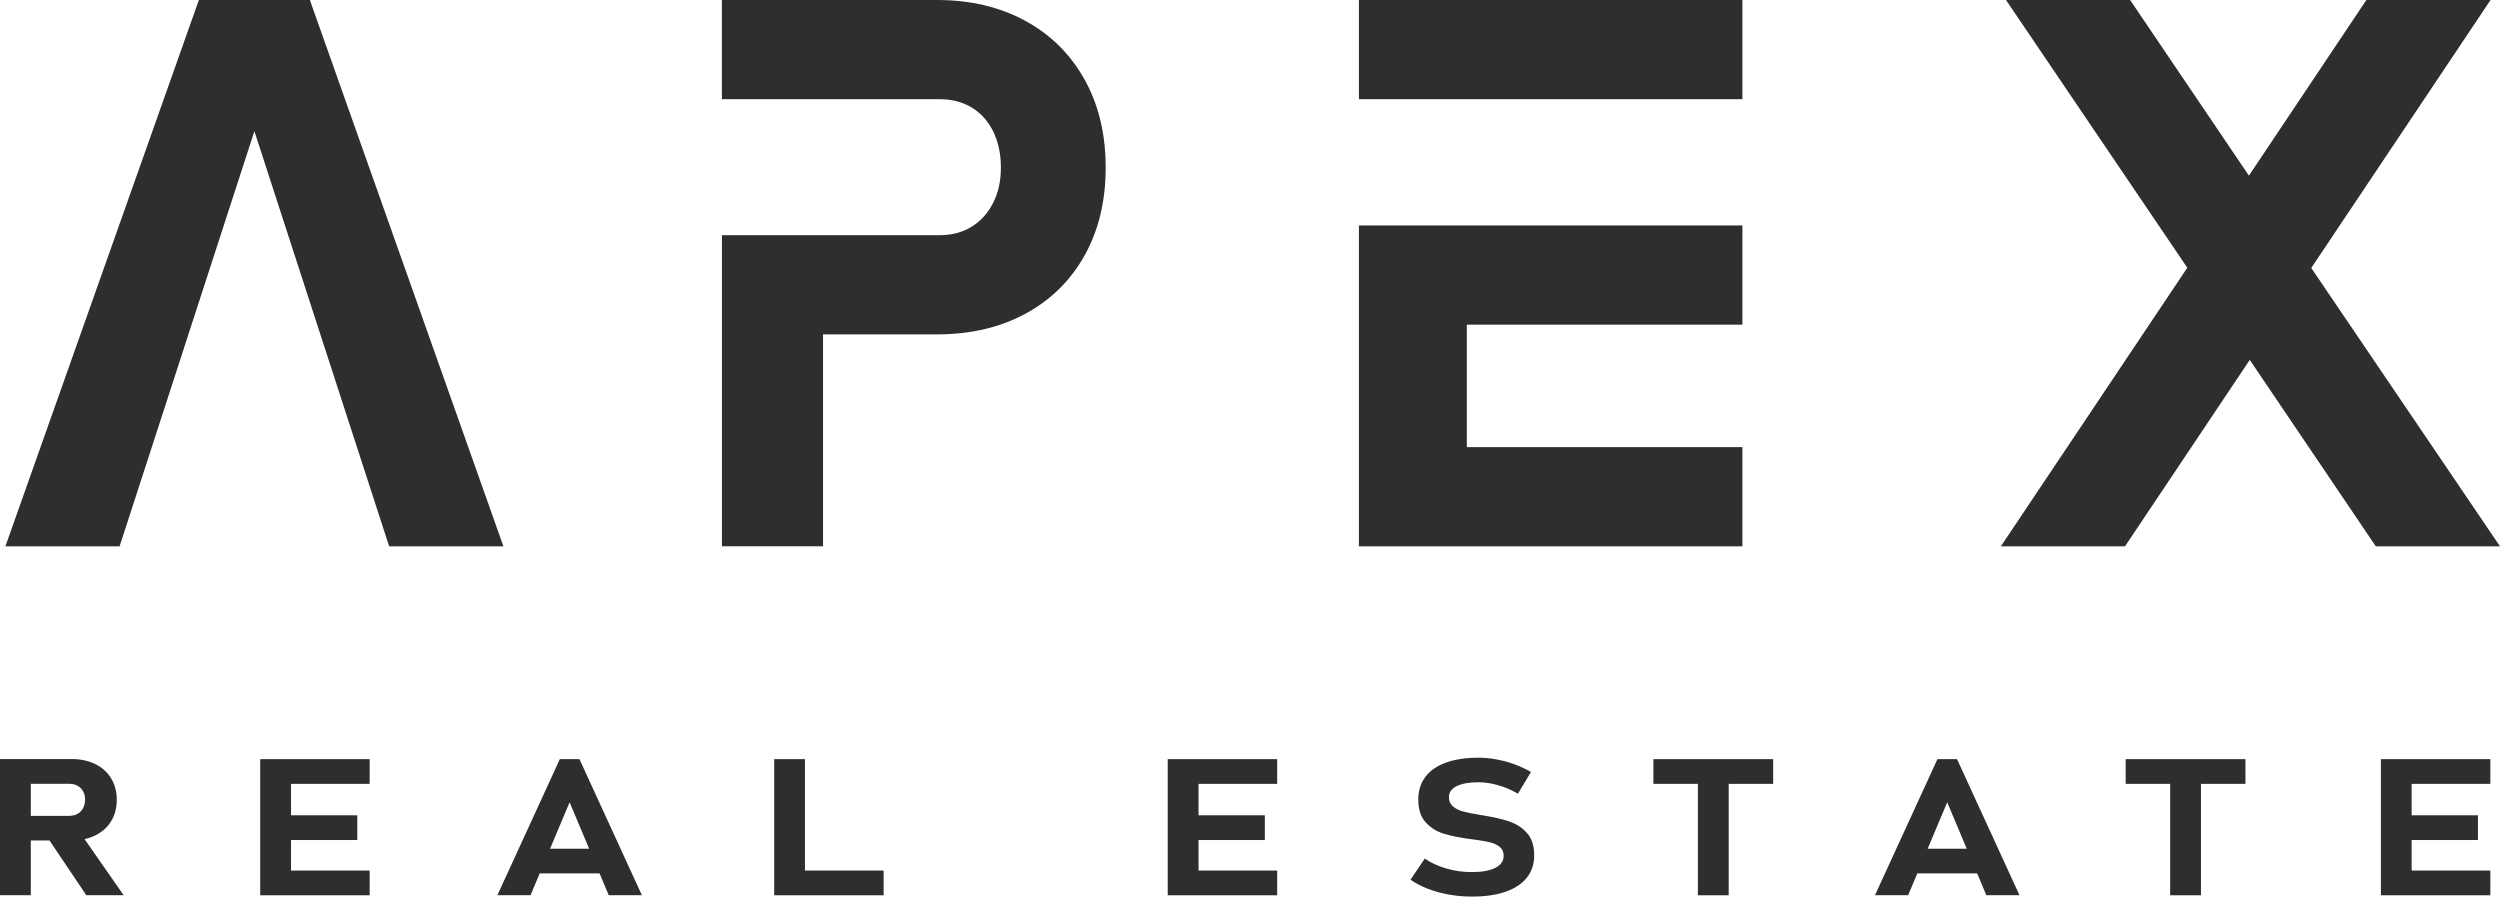
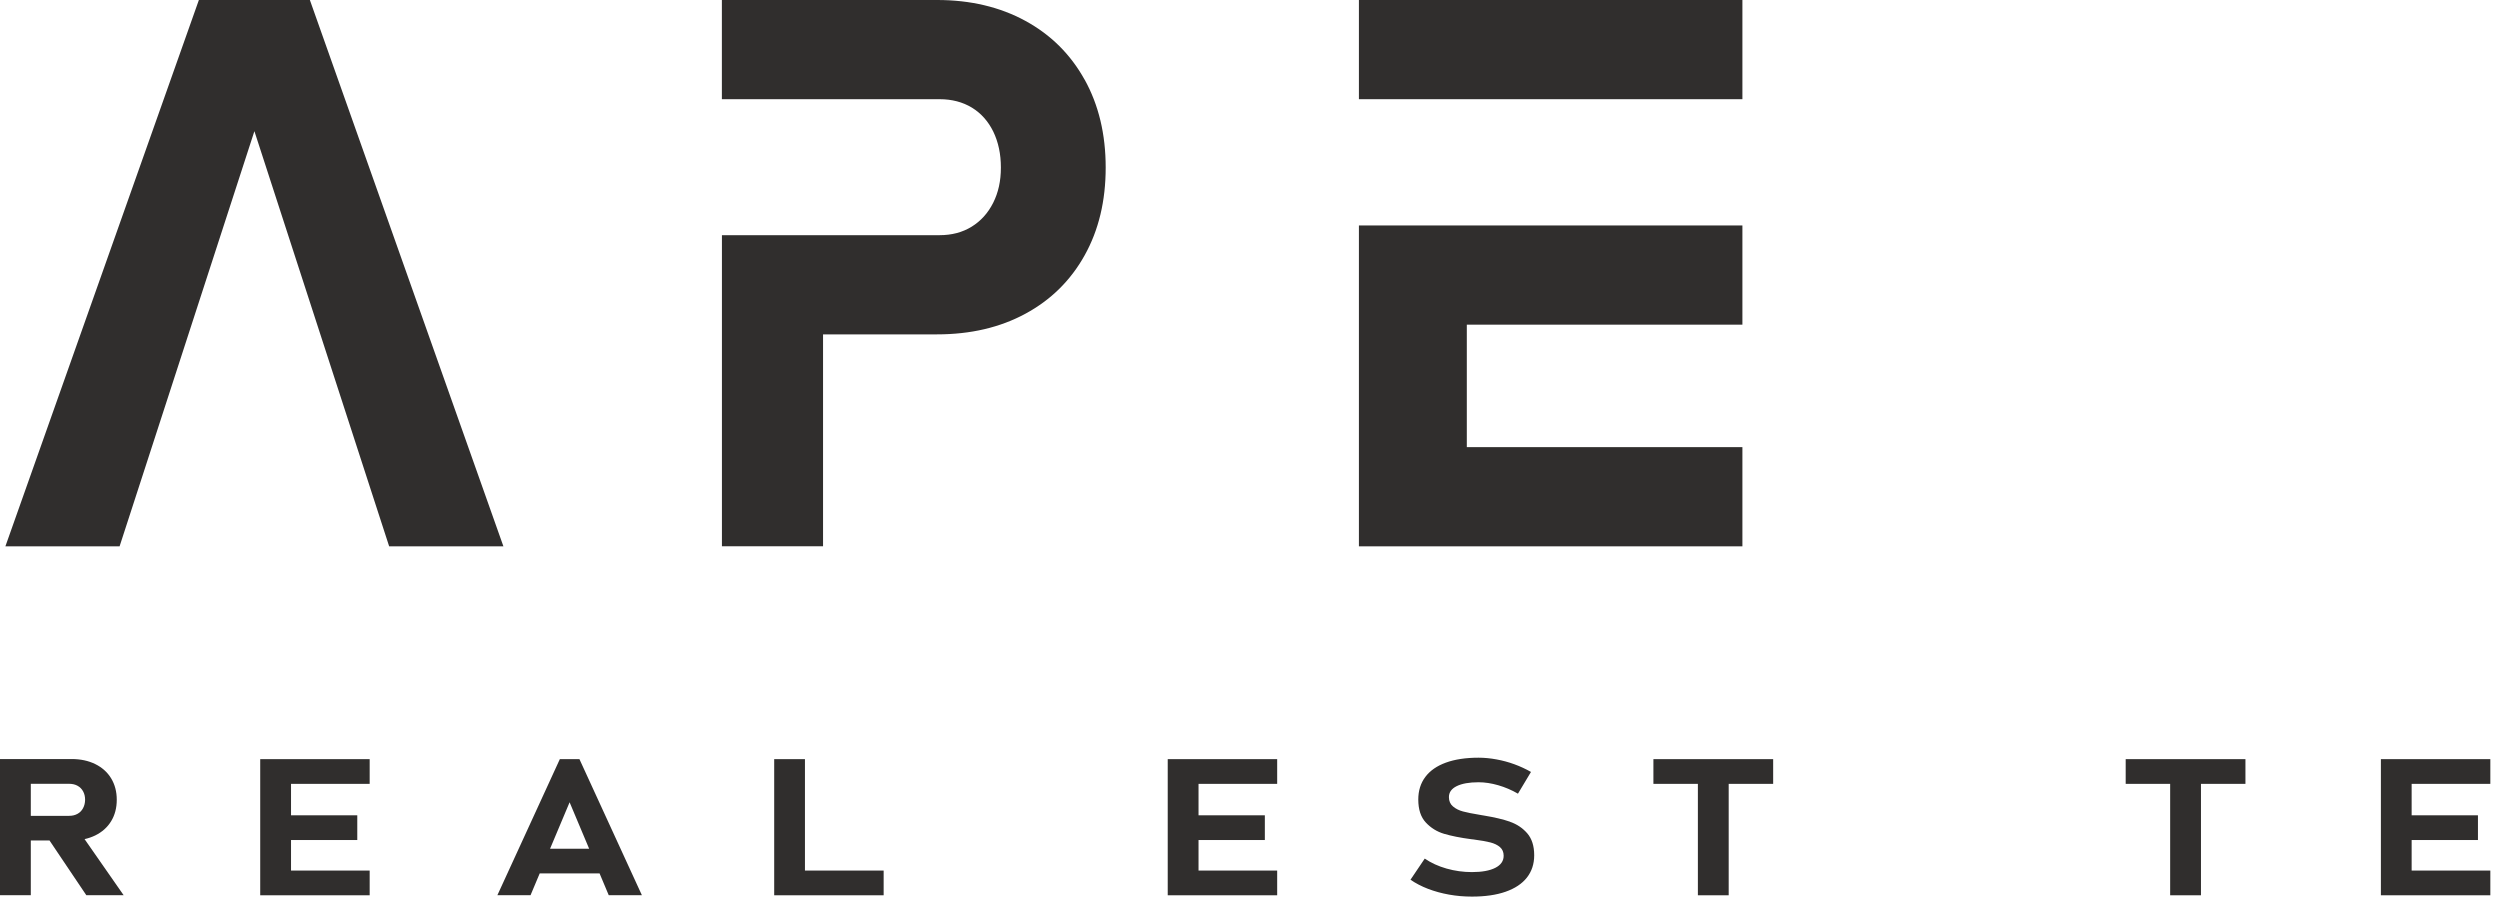
<svg xmlns="http://www.w3.org/2000/svg" id="Layer_2" data-name="Layer 2" viewBox="0 0 468.26 167.95">
  <defs>
    <style>
      .cls-1 {
        fill: #302e2d;
      }
    </style>
  </defs>
  <g id="Layer_1-2" data-name="Layer 1">
    <g>
      <g>
        <path class="cls-1" d="M17.84,156.48c1.28-.63,2.28-1.52,2.98-2.67.7-1.15,1.05-2.49,1.05-4.01s-.35-2.85-1.05-4.01c-.7-1.15-1.69-2.04-2.97-2.67-1.28-.63-2.76-.95-4.44-.95H0v25.51h5.77v-10.26h3.5l6.9,10.26h6.99l-7.32-10.51c.71-.16,1.38-.39,2-.69ZM5.77,146.81h7.18c.6,0,1.13.12,1.58.37.45.25.8.6,1.04,1.05.25.46.37.98.37,1.58-.01.6-.14,1.12-.39,1.58-.25.46-.59.81-1.04,1.05-.45.25-.97.37-1.56.37h-7.18v-6Z" />
        <polygon class="cls-1" points="50.82 142.19 48.74 142.19 48.74 167.69 50.82 167.69 54.51 167.69 69.24 167.69 69.24 163.06 54.51 163.06 54.51 157.34 66.92 157.34 66.92 152.71 54.51 152.71 54.51 146.82 69.24 146.82 69.24 142.19 54.51 142.19 50.82 142.19" />
        <path class="cls-1" d="M104.86,142.19l-11.7,25.49h6.21l1.72-4.09h11.21l1.72,4.09h6.21l-11.7-25.49h-3.66ZM103.03,158.97l3.66-8.7,3.66,8.7h-7.32Z" />
        <polygon class="cls-1" points="150.77 142.19 145.01 142.19 145.01 167.69 147.57 167.69 150.77 167.69 165.51 167.69 165.51 163.06 150.77 163.06 150.77 142.19" />
        <polygon class="cls-1" points="220.81 142.19 218.72 142.19 218.72 167.69 220.81 167.69 224.49 167.69 239.22 167.69 239.22 163.06 224.49 163.06 224.49 157.34 236.91 157.34 236.91 152.71 224.49 152.71 224.49 146.82 239.22 146.82 239.22 142.19 224.49 142.19 220.81 142.19" />
        <path class="cls-1" d="M282.83,153.91c-1.3-.45-2.91-.83-4.85-1.15-.08-.01-.17-.03-.24-.04-.08-.02-.16-.03-.24-.04-.06-.01-.11-.02-.17-.03-.06,0-.11-.01-.17-.03-1.35-.22-2.39-.43-3.14-.63-.74-.2-1.37-.51-1.87-.94-.51-.43-.76-1.01-.76-1.74v-.02c0-.88.48-1.56,1.45-2.04s2.34-.73,4.1-.73c1.18,0,2.41.19,3.69.56,1.28.37,2.52.9,3.69,1.58l2.44-4.07c-.98-.56-2.02-1.04-3.11-1.44-1.09-.4-2.21-.7-3.36-.91-1.14-.21-2.26-.32-3.36-.32-2.39,0-4.42.31-6.1.92-1.68.61-2.97,1.5-3.85,2.67s-1.33,2.58-1.33,4.23v.02c0,1.86.47,3.29,1.41,4.3.94,1.01,2.08,1.72,3.43,2.12,1.35.4,3.04.74,5.09,1.01l.46.05s.08.02.12.02.07,0,.12.02c1.16.15,2.12.32,2.86.51.74.19,1.35.48,1.81.88s.69.94.69,1.61v.02c0,.97-.52,1.72-1.56,2.25-1.04.53-2.5.8-4.38.8-1.63,0-3.21-.22-4.76-.66-1.54-.44-2.9-1.06-4.08-1.87l-2.67,3.96c.97.67,2.07,1.24,3.29,1.71,1.23.47,2.54.83,3.94,1.08,1.4.25,2.82.37,4.28.37,2.46,0,4.56-.3,6.3-.91s3.08-1.49,3.99-2.65c.91-1.16,1.37-2.55,1.37-4.17v-.03c0-1.73-.44-3.09-1.3-4.09-.87-1-1.95-1.72-3.25-2.17Z" />
        <polygon class="cls-1" points="332.12 146.82 332.12 142.19 309.69 142.19 309.69 146.82 318.02 146.82 318.02 167.69 323.79 167.69 323.79 146.82 332.12 146.82" />
-         <path class="cls-1" d="M362.89,142.19l-11.7,25.49h6.21l1.72-4.09h11.21l1.72,4.09h6.21l-11.7-25.49h-3.66ZM361.06,158.97l3.66-8.7,3.66,8.7h-7.32Z" />
        <polygon class="cls-1" points="398.15 146.82 406.48 146.82 406.48 167.69 412.25 167.69 412.25 146.82 420.58 146.82 420.58 142.19 398.15 142.19 398.15 146.82" />
        <polygon class="cls-1" points="466.45 146.82 466.45 142.19 451.71 142.19 448.03 142.19 445.95 142.19 445.95 167.69 448.03 167.69 451.71 167.69 466.45 167.69 466.45 163.06 451.71 163.06 451.71 157.34 464.13 157.34 464.13 152.71 451.71 152.71 451.71 146.82 466.45 146.82" />
      </g>
-       <polygon class="cls-1" points="468.26 102.33 432.91 50.19 466.49 0 443.23 0 421.23 32.9 398.98 0 375.73 0 409.69 50.15 374.77 102.33 398.02 102.33 421.39 67.41 445 102.33 468.26 102.33" />
      <polygon class="cls-1" points="58.04 0 37.25 0 1.01 102.33 22.4 102.33 47.65 24.57 72.89 102.33 94.29 102.33 58.04 0" />
      <path class="cls-1" d="M203.15,14.92c-2.63-4.74-6.32-8.41-11.09-11.01-4.77-2.6-10.29-3.91-16.55-3.91h-40.3v18.58h40.78c2.3,0,4.32.53,6.05,1.58,1.73,1.06,3.06,2.56,4.01,4.5.94,1.95,1.42,4.19,1.42,6.72s-.48,4.69-1.45,6.62c-.97,1.92-2.32,3.41-4.04,4.47-1.73,1.06-3.72,1.58-5.98,1.58h-40.78v58.27h18.94v-39.69h21.36c6.27,0,11.79-1.29,16.55-3.87,4.77-2.58,8.47-6.23,11.09-10.94,2.63-4.71,3.94-10.19,3.94-16.43s-1.31-11.73-3.94-16.47Z" />
      <g>
        <polygon class="cls-1" points="274.74 42.23 254.53 42.23 254.53 102.33 261.83 102.33 274.74 102.33 326.36 102.33 326.36 83.75 274.74 83.75 274.74 60.81 326.36 60.81 326.36 42.23 285.13 42.23 274.74 42.23" />
        <polygon class="cls-1" points="274.74 0 261.83 0 254.53 0 254.53 18.58 274.74 18.58 285.13 18.58 326.36 18.58 326.36 0 274.74 0" />
      </g>
    </g>
  </g>
</svg>